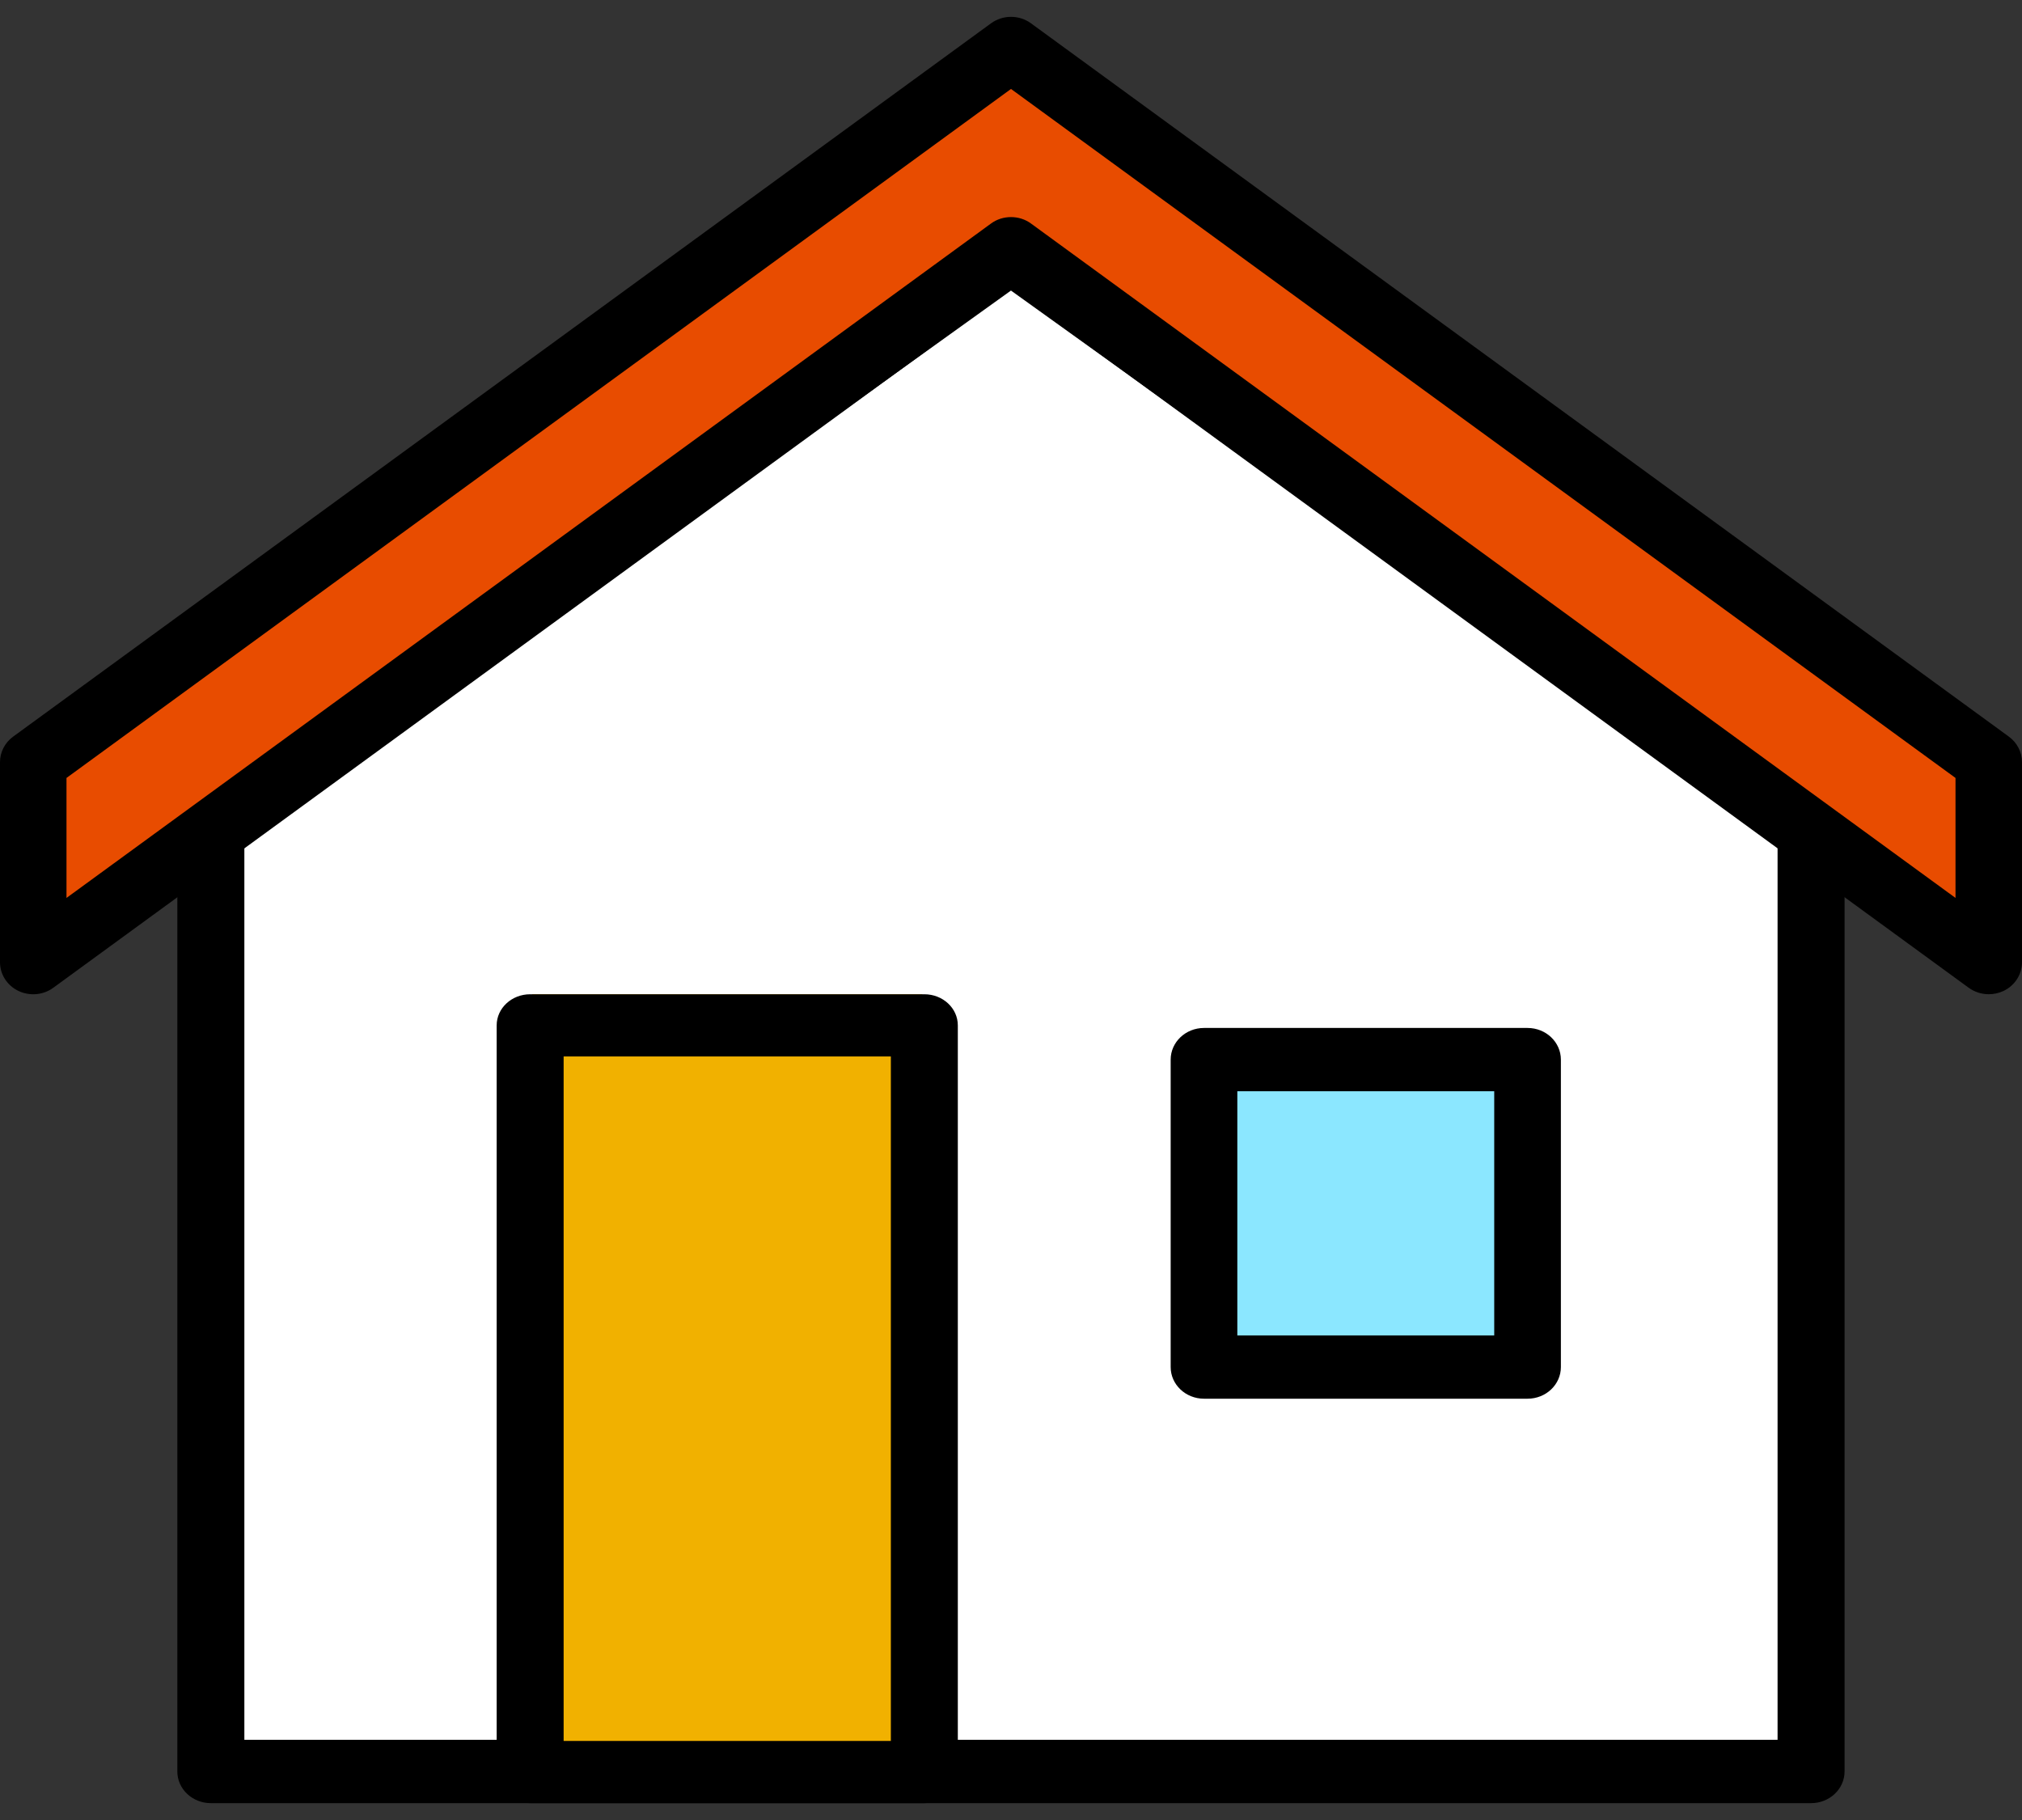
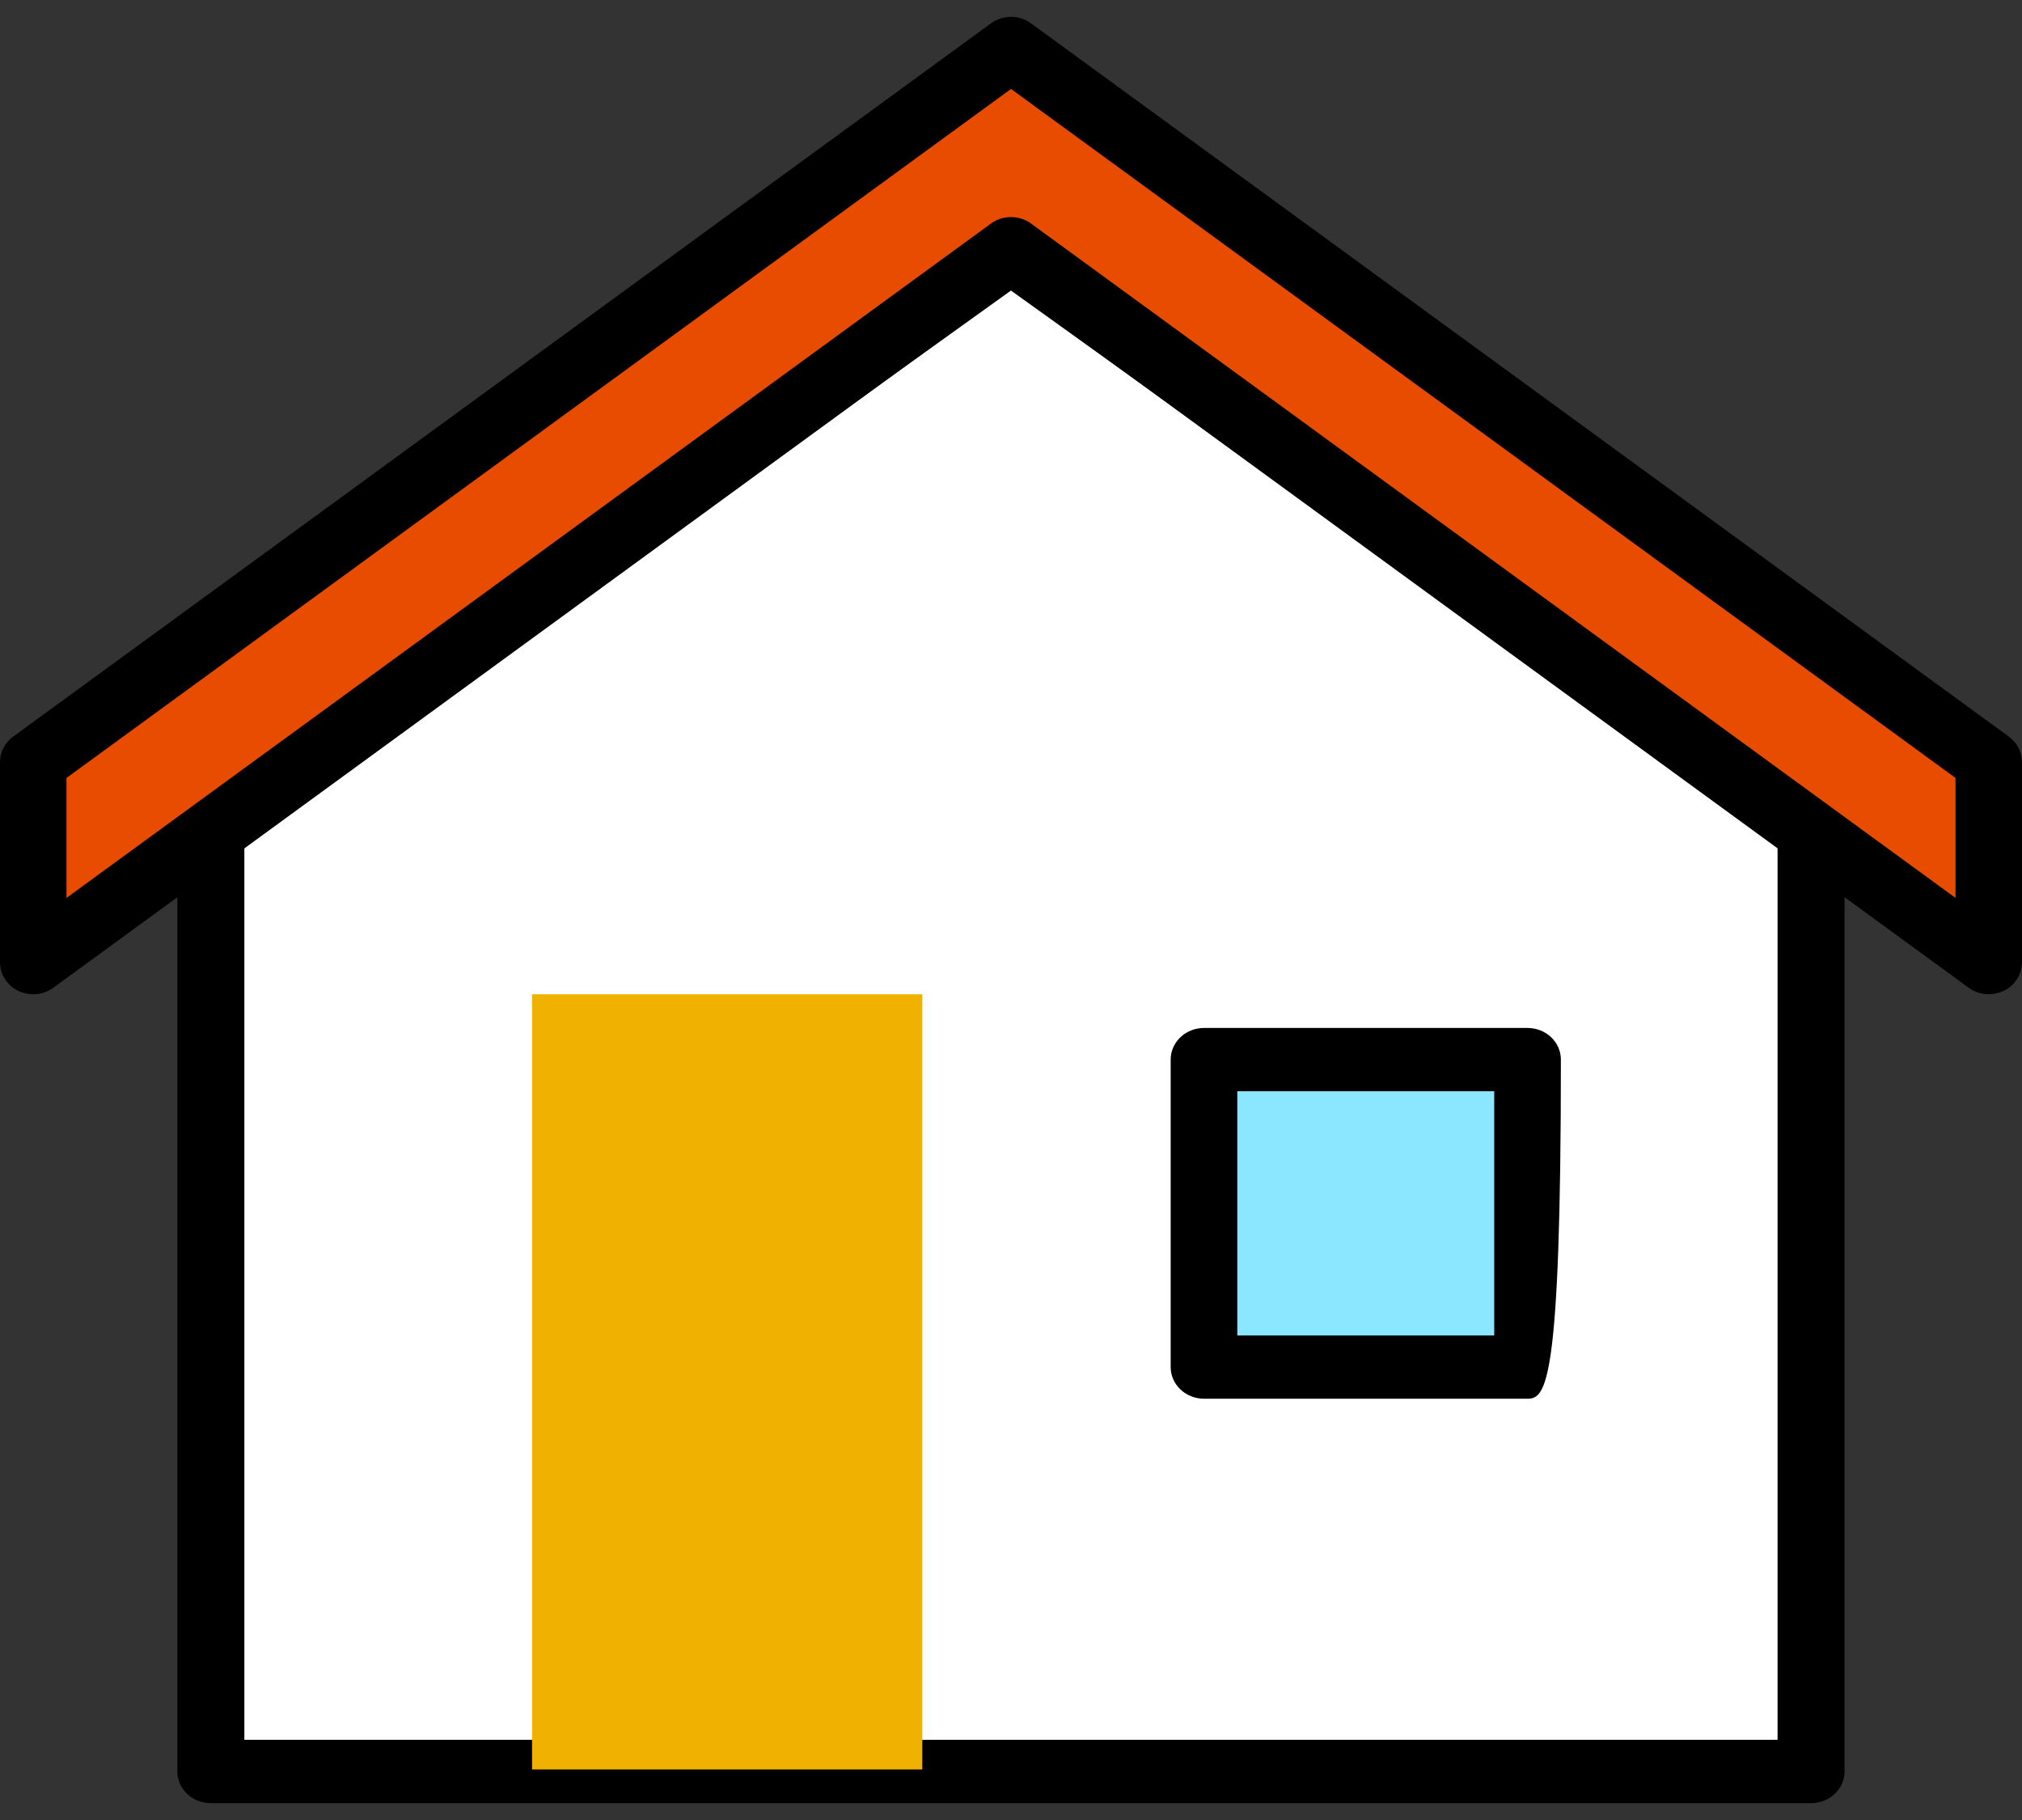
<svg xmlns="http://www.w3.org/2000/svg" width="60" height="54" viewBox="0 0 60 54" fill="none">
  <rect x="0" y="0" width="60" height="54" fill="#333333" stroke="none" />
  <path d="M53.685 52.5H6.316V24.485L30.001 7.5L53.685 24.485V52.5Z" fill="white" />
  <path d="M53.741 53.5H6.256C5.707 53.5 5.262 53.079 5.262 52.56V24.473C5.262 24.179 5.407 23.902 5.655 23.724L29.397 6.693C29.753 6.436 30.244 6.436 30.6 6.693L54.342 23.724C54.59 23.902 54.735 24.179 54.735 24.473V52.56C54.735 53.079 54.29 53.5 53.741 53.5ZM7.251 51.621H52.747V24.939L29.999 8.621L7.251 24.939V51.621Z" fill="black" />
  <path d="M58.946 22.583L29.998 1.5L1.051 22.583V28.5L29.998 7.417L58.946 28.5V22.583Z" fill="#E84C00" />
  <path d="M59.014 29.499C58.803 29.499 58.592 29.434 58.417 29.306L30 8.578L1.583 29.306C1.284 29.526 0.885 29.561 0.547 29.401C0.213 29.242 0 28.911 0 28.552V22.611C0 22.315 0.144 22.035 0.39 21.856L29.404 0.694C29.757 0.435 30.243 0.435 30.596 0.694L59.61 21.856C59.855 22.035 60 22.315 60 22.611V28.552C60 28.911 59.787 29.242 59.453 29.401C59.313 29.467 59.163 29.499 59.014 29.499ZM30 6.441C30.21 6.441 30.42 6.504 30.596 6.634L58.027 26.642V23.082L30 2.639L1.973 23.082V26.642L29.404 6.634C29.58 6.504 29.79 6.441 30 6.441Z" fill="black" />
  <path d="M27.368 29.5H15.789V52.5H27.368V29.5Z" fill="#F1B100" />
-   <path d="M27.429 53.5H15.732C15.183 53.5 14.738 53.087 14.738 52.577V30.423C14.738 29.913 15.183 29.5 15.732 29.5H27.429C27.978 29.5 28.422 29.913 28.422 30.423V52.577C28.422 53.087 27.978 53.5 27.429 53.5ZM16.725 51.655H26.435V31.345H16.725V51.655Z" fill="black" />
  <path d="M45.263 31.5H35.789V40.5H45.263V31.5Z" fill="#8BE7FF" />
-   <path d="M45.328 41.5H35.727C35.181 41.5 34.738 41.08 34.738 40.561V31.439C34.738 30.921 35.181 30.5 35.727 30.5H45.328C45.875 30.5 46.317 30.921 46.317 31.439V40.561C46.317 41.08 45.875 41.5 45.328 41.5ZM36.716 39.622H44.339V32.378H36.716V39.622Z" fill="black" />
+   <path d="M45.328 41.5H35.727C35.181 41.5 34.738 41.08 34.738 40.561V31.439C34.738 30.921 35.181 30.5 35.727 30.5H45.328C45.875 30.5 46.317 30.921 46.317 31.439C46.317 41.08 45.875 41.5 45.328 41.5ZM36.716 39.622H44.339V32.378H36.716V39.622Z" fill="black" />
</svg>